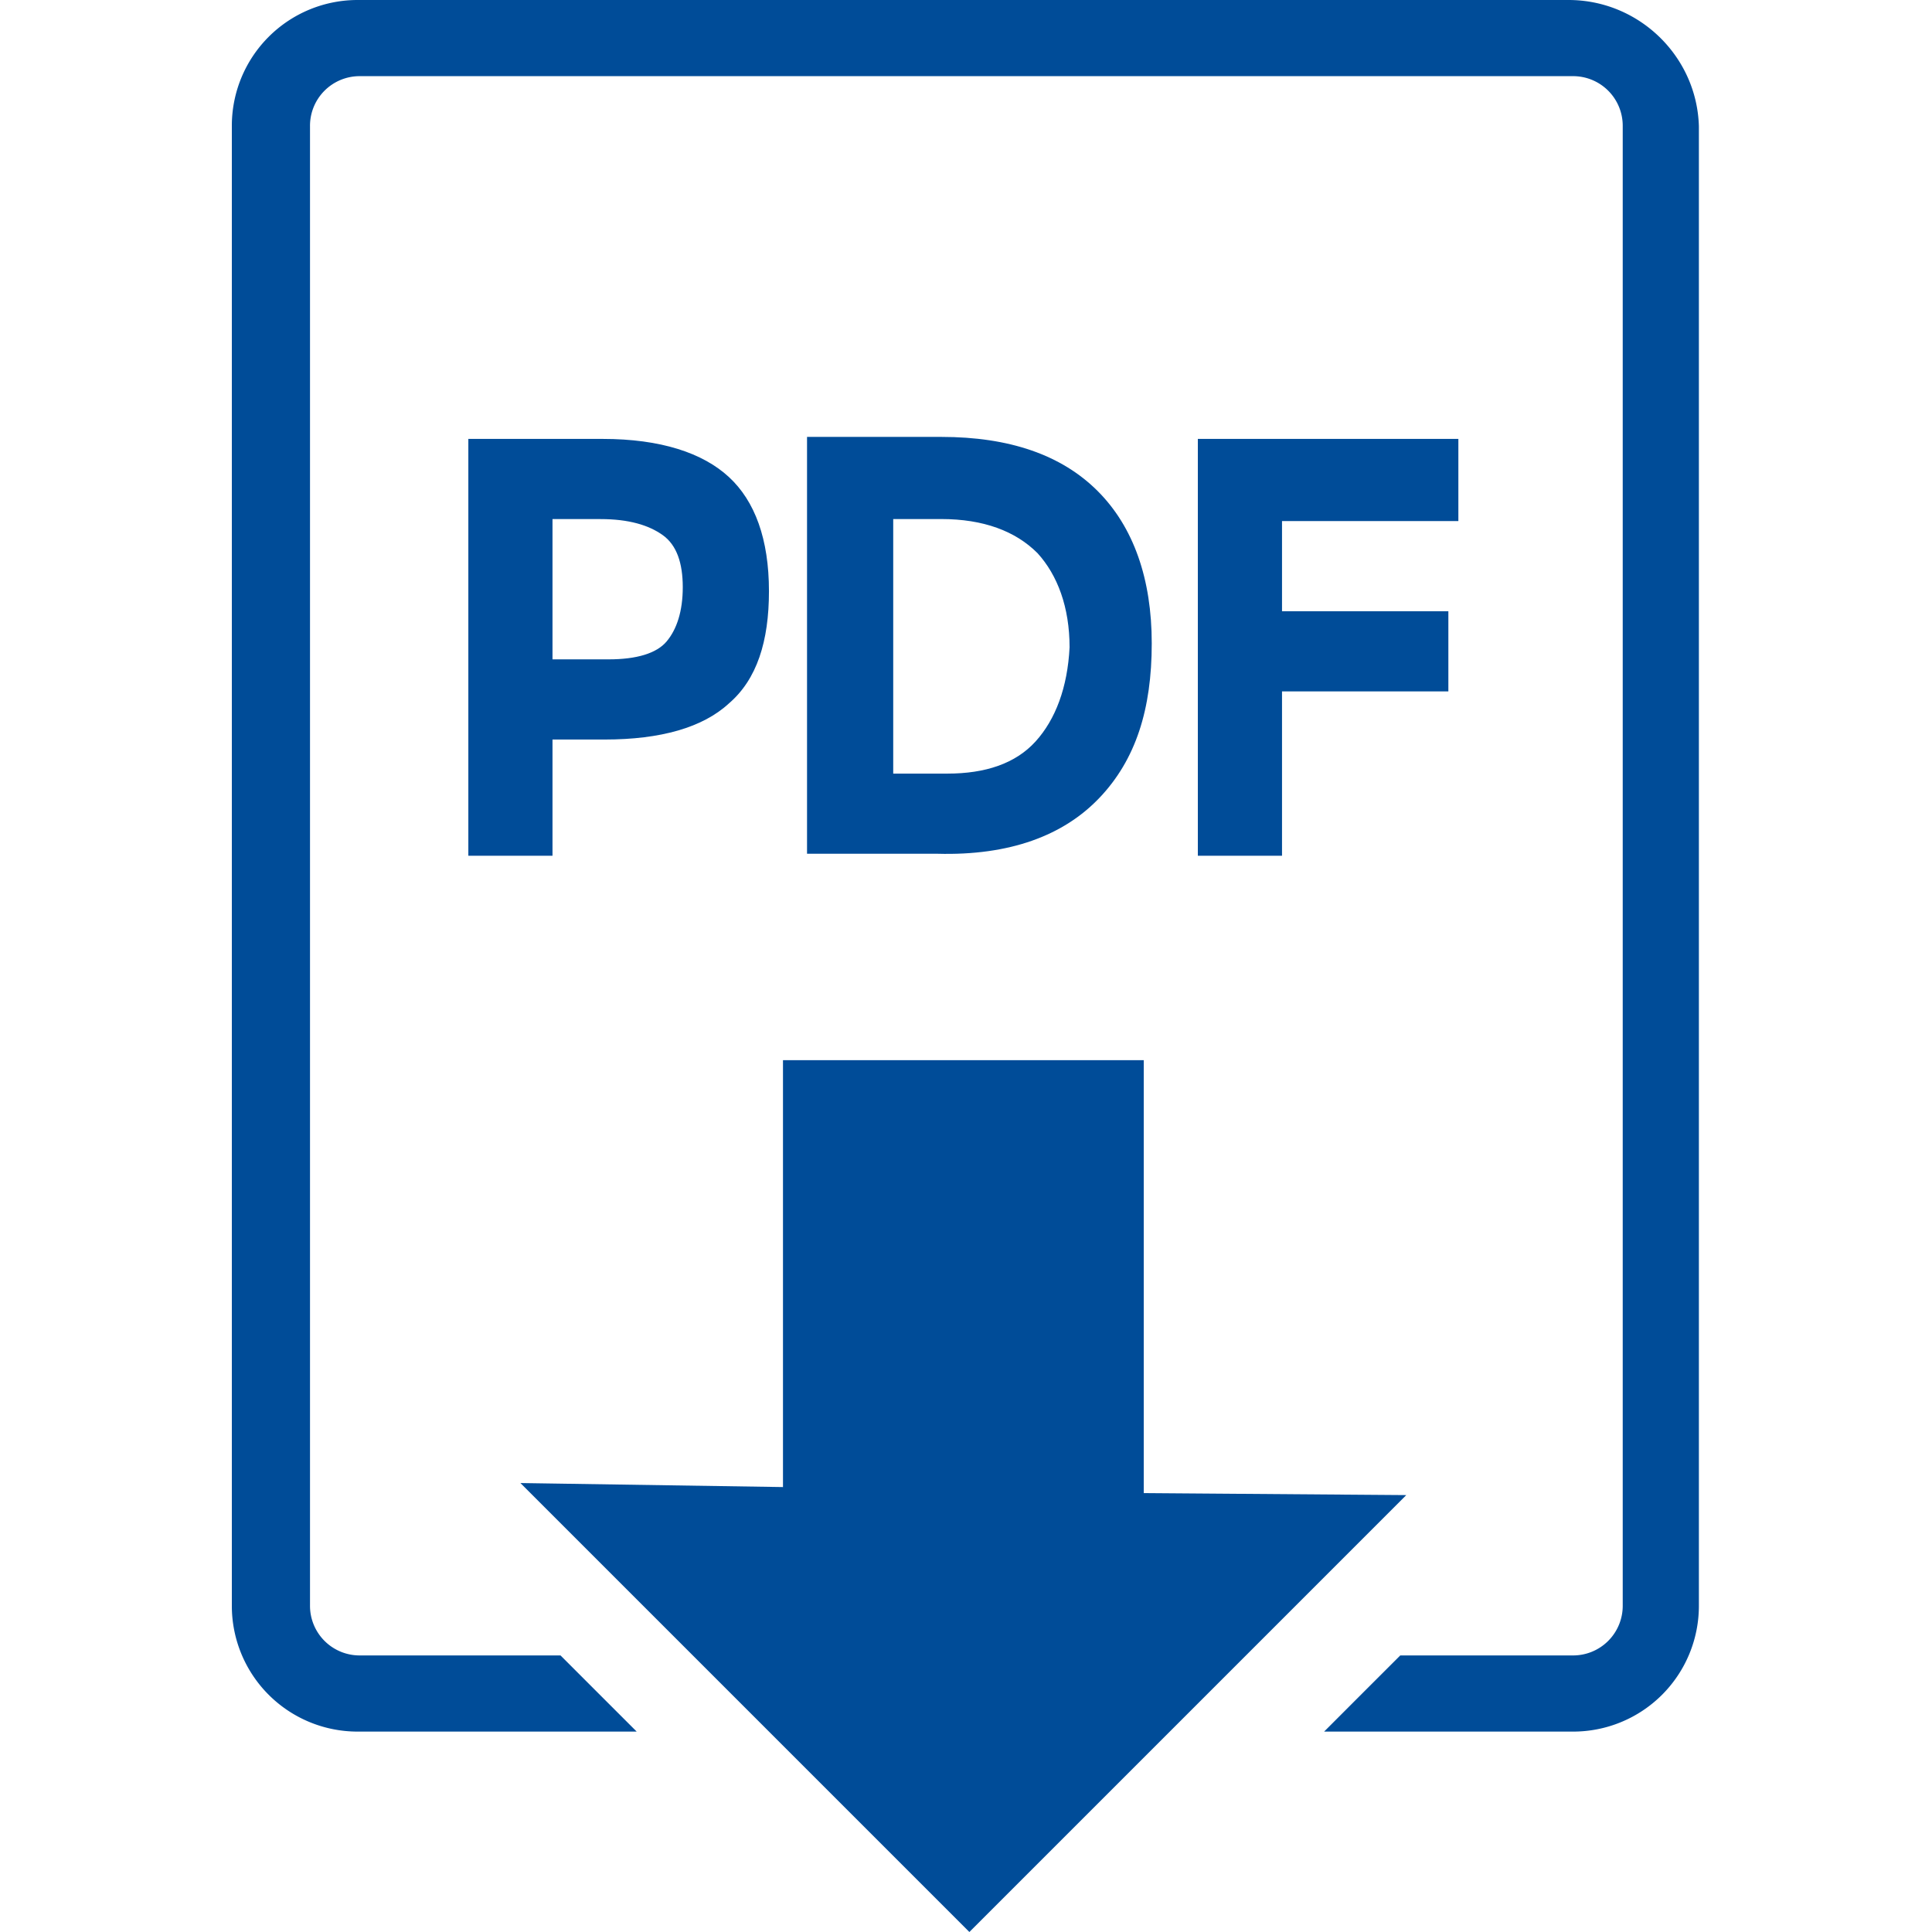
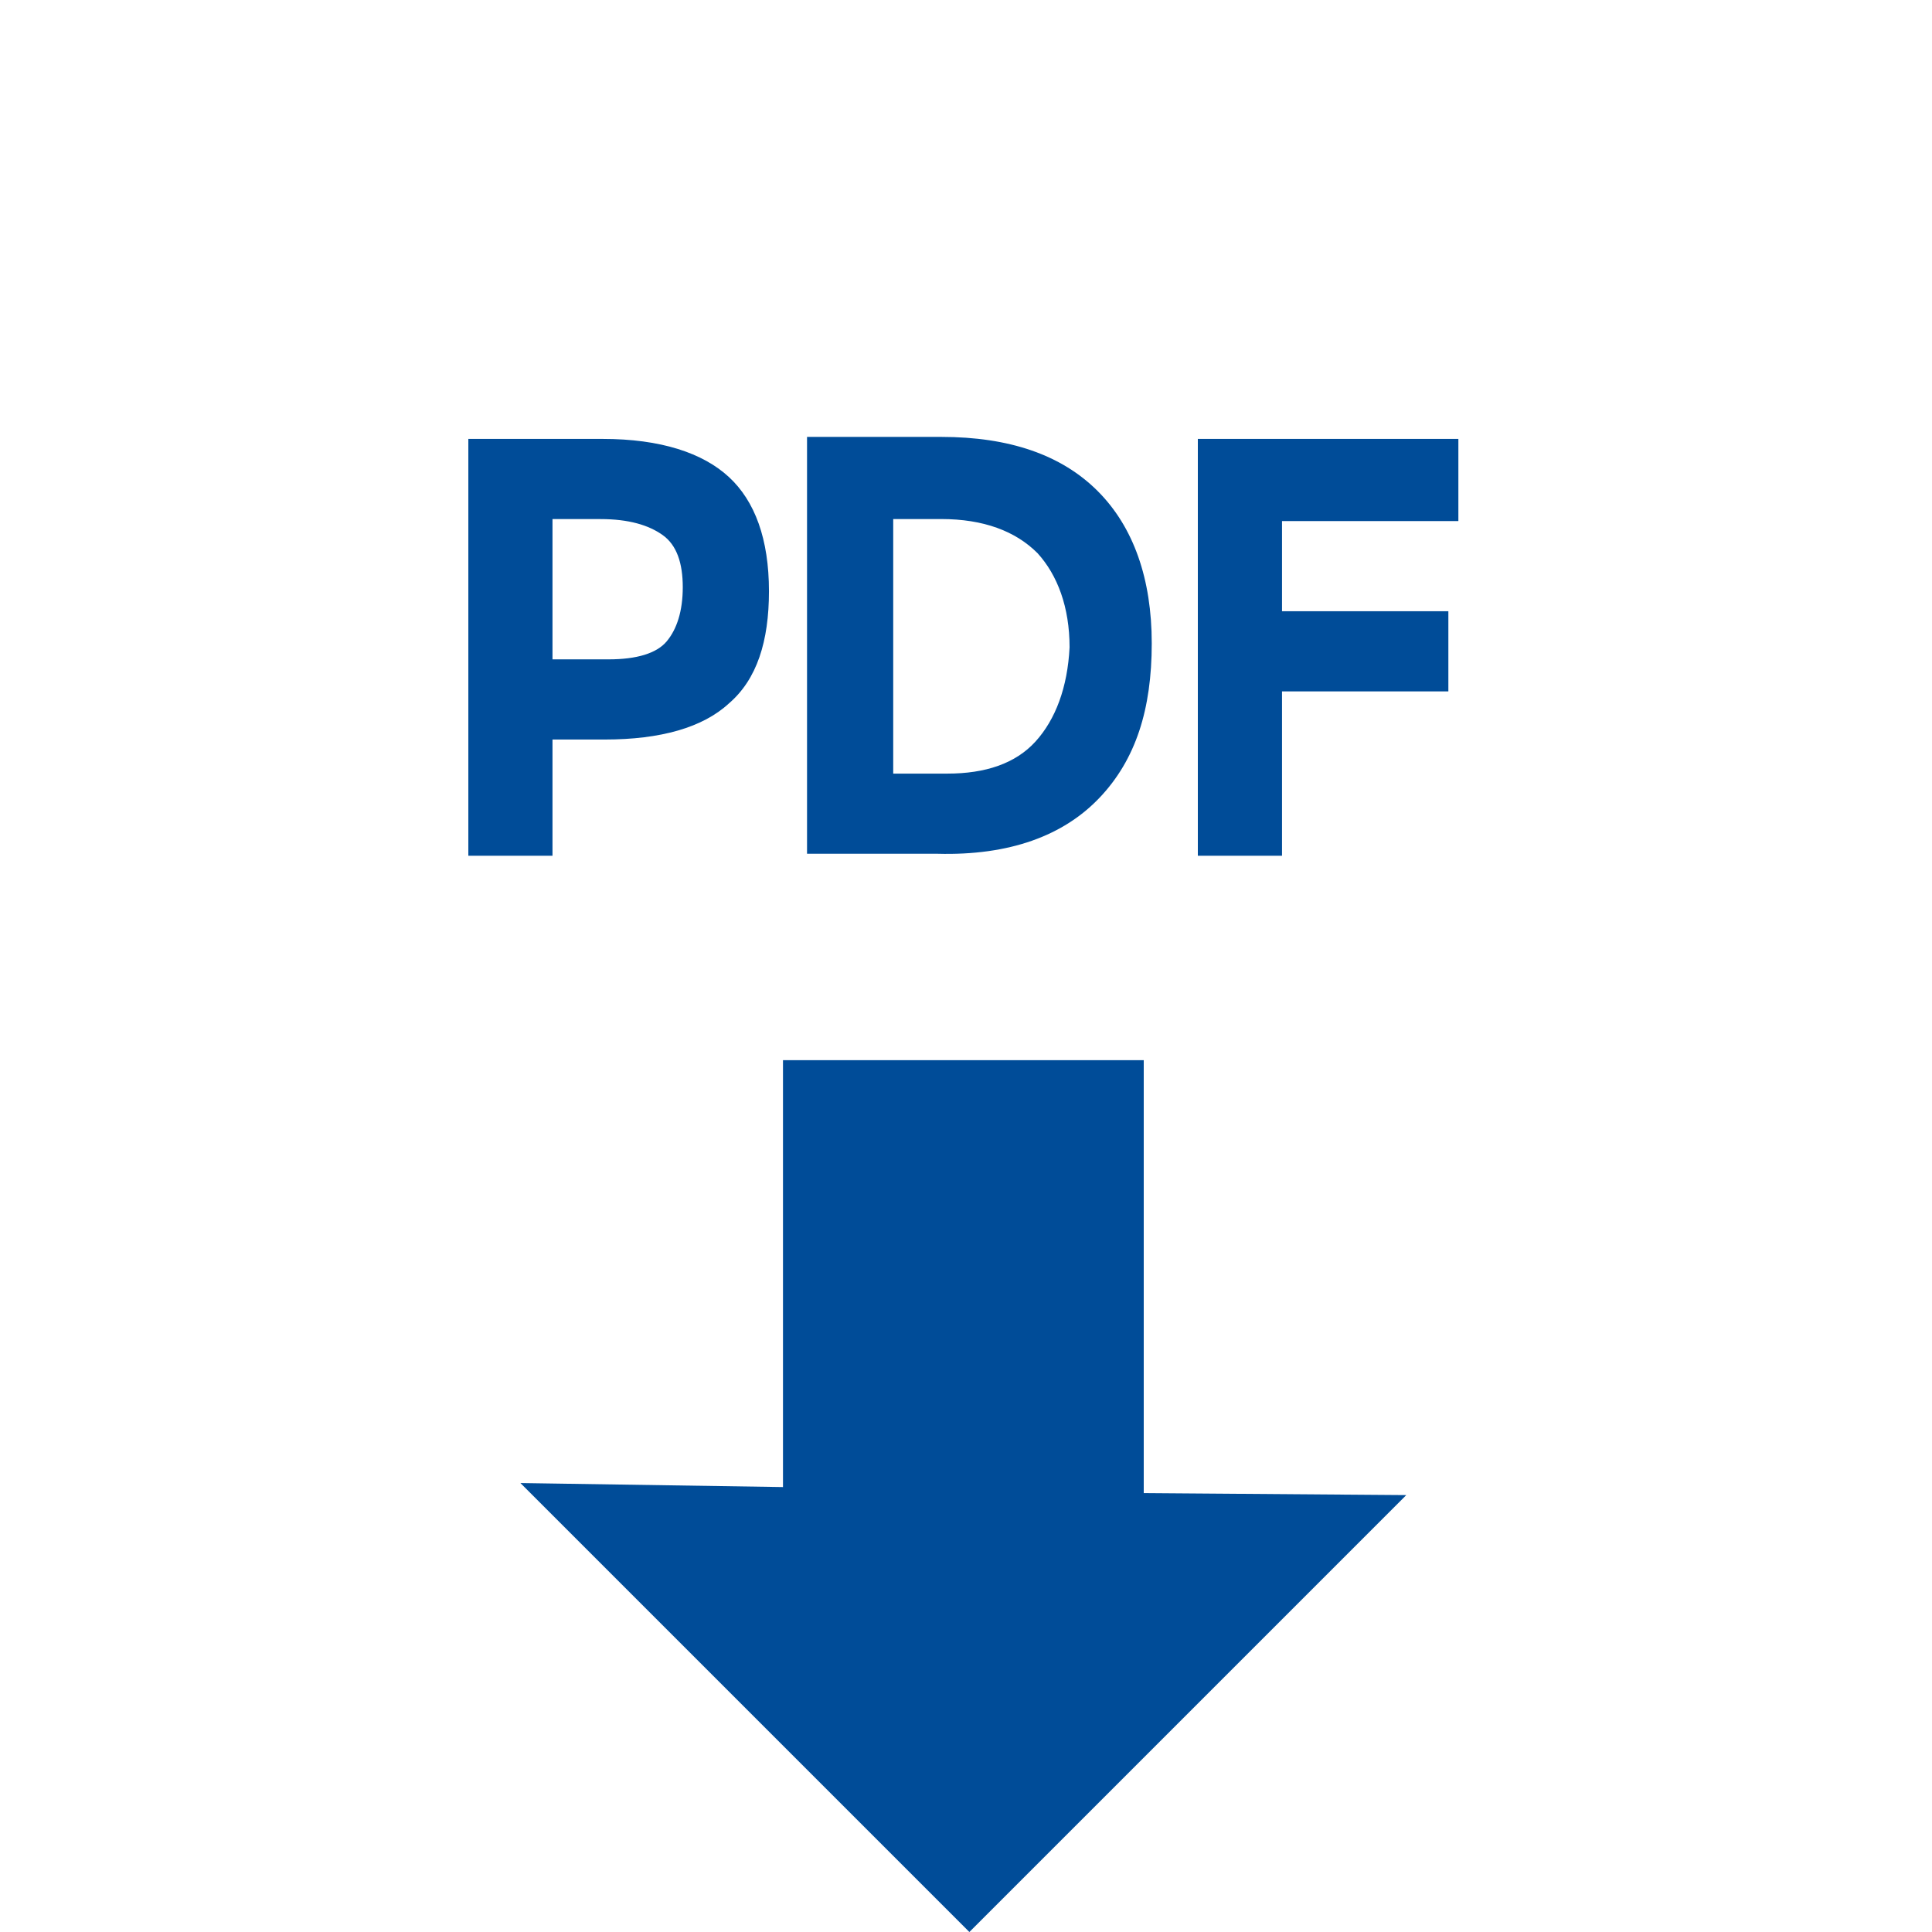
<svg xmlns="http://www.w3.org/2000/svg" width="100" height="100" fill="none">
  <g clip-path="url(#a)" fill="#004C98">
    <path d="M31.294 38.278c2.905 0 5.083-.622 6.432-1.867 1.452-1.245 2.075-3.216 2.075-5.81 0-2.697-.727-4.668-2.075-5.912-1.349-1.245-3.527-1.971-6.535-1.971h-6.95v21.576h4.356v-6.016h2.697Zm-2.697-11.41h2.49c1.452 0 2.49.31 3.216.829.726.519 1.037 1.452 1.037 2.697s-.311 2.178-.83 2.8c-.518.623-1.556.934-3.008.934h-2.905v-7.26ZM56.917 41.286c1.867-1.97 2.697-4.564 2.697-7.988 0-3.319-.933-6.016-2.8-7.883-1.868-1.867-4.565-2.801-8.092-2.801h-6.95V44.19h6.743c3.734.103 6.535-.934 8.402-2.905Zm-3.32-2.904c-1.037 1.14-2.593 1.66-4.564 1.66h-2.8V26.866h2.49c2.178 0 3.837.622 4.978 1.764 1.038 1.14 1.66 2.8 1.66 4.875-.104 2.075-.726 3.734-1.763 4.876ZM75.485 26.97v-4.252H62v21.576h4.357v-8.506h8.61v-4.15h-8.61v-4.667h9.128Z" />
-     <path d="M81.19 0H18.536A6.508 6.508 0 0 0 12 6.535v76.556a6.508 6.508 0 0 0 6.535 6.536h14.42l-1.972-1.971-1.97-1.971H18.639a2.568 2.568 0 0 1-2.593-2.594V6.535a2.568 2.568 0 0 1 2.593-2.593h62.76a2.568 2.568 0 0 1 2.593 2.593v76.556a2.568 2.568 0 0 1-2.594 2.594h-8.92l-1.972 1.97-1.97 1.972h12.862a6.508 6.508 0 0 0 6.536-6.536V6.535C87.83 2.905 84.822 0 81.19 0Z" />
    <path d="M72.788 77.386 59.2 77.282V54.876H40.527V76.97l-13.59-.208L50.175 100l22.614-22.614Z" />
  </g>
  <defs>
    <clipPath id="a">
      <path fill="#fff" d="M0 0h100v100H0z" />
    </clipPath>
  </defs>
</svg>